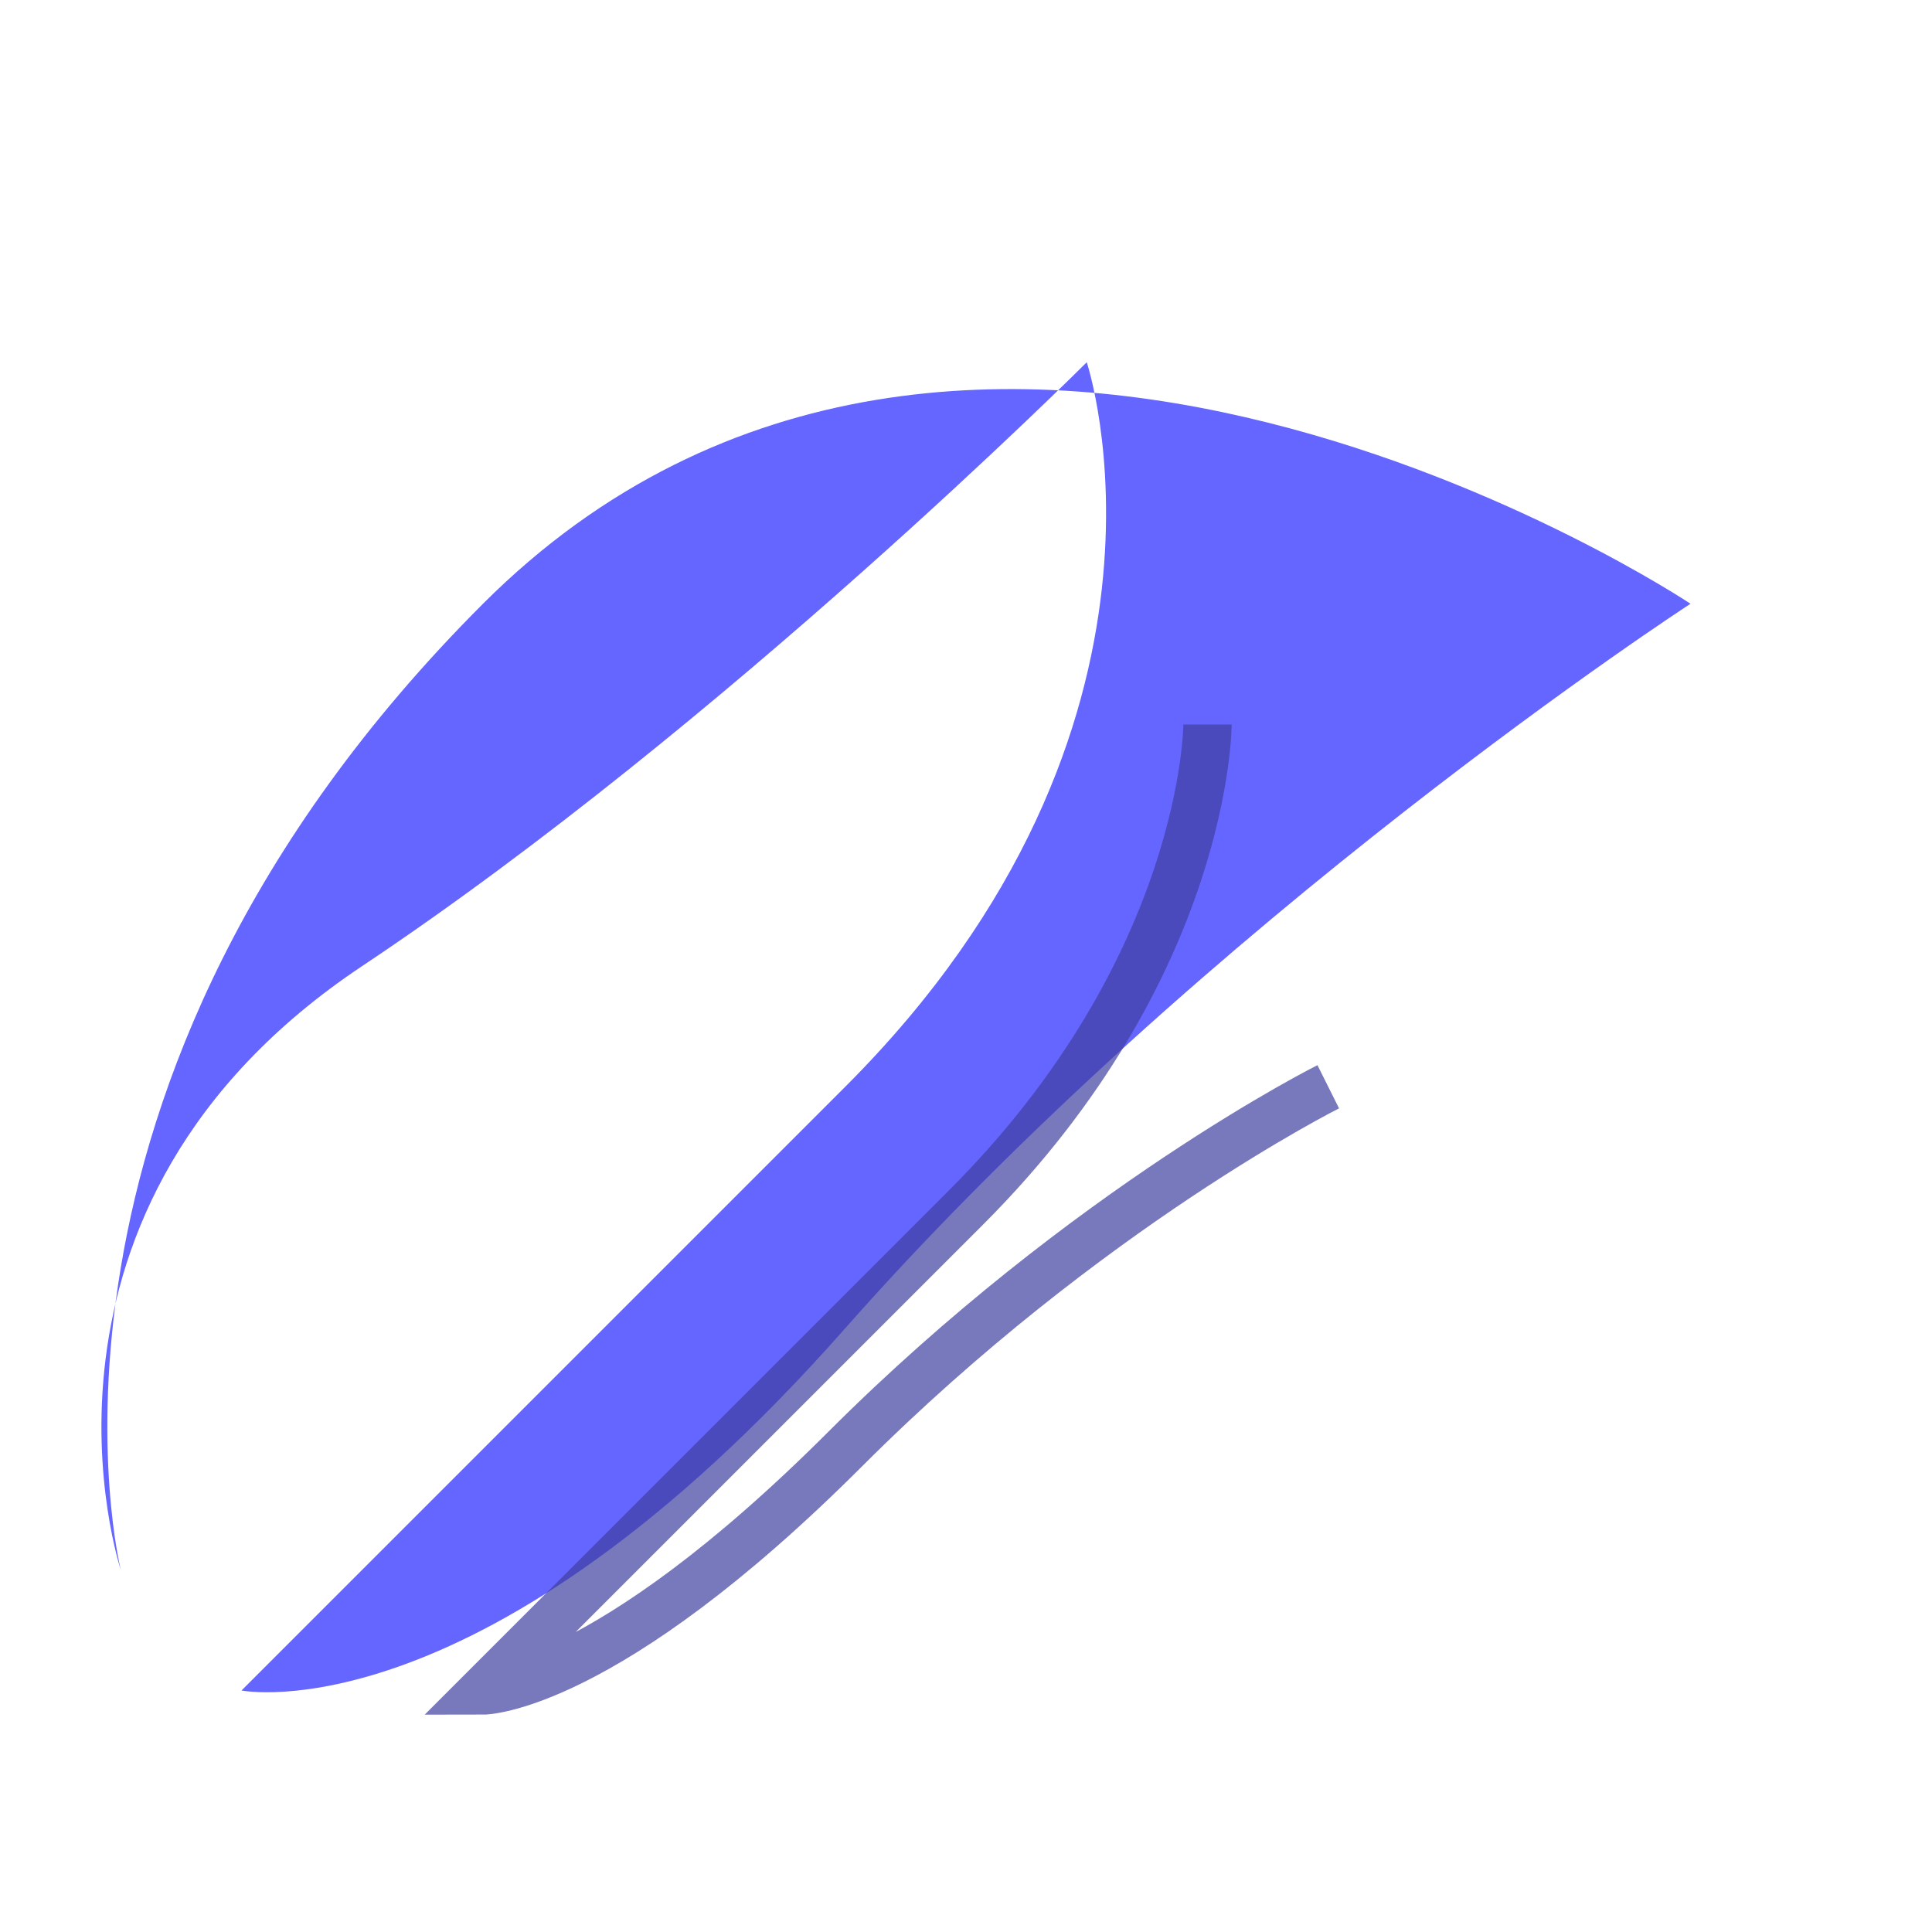
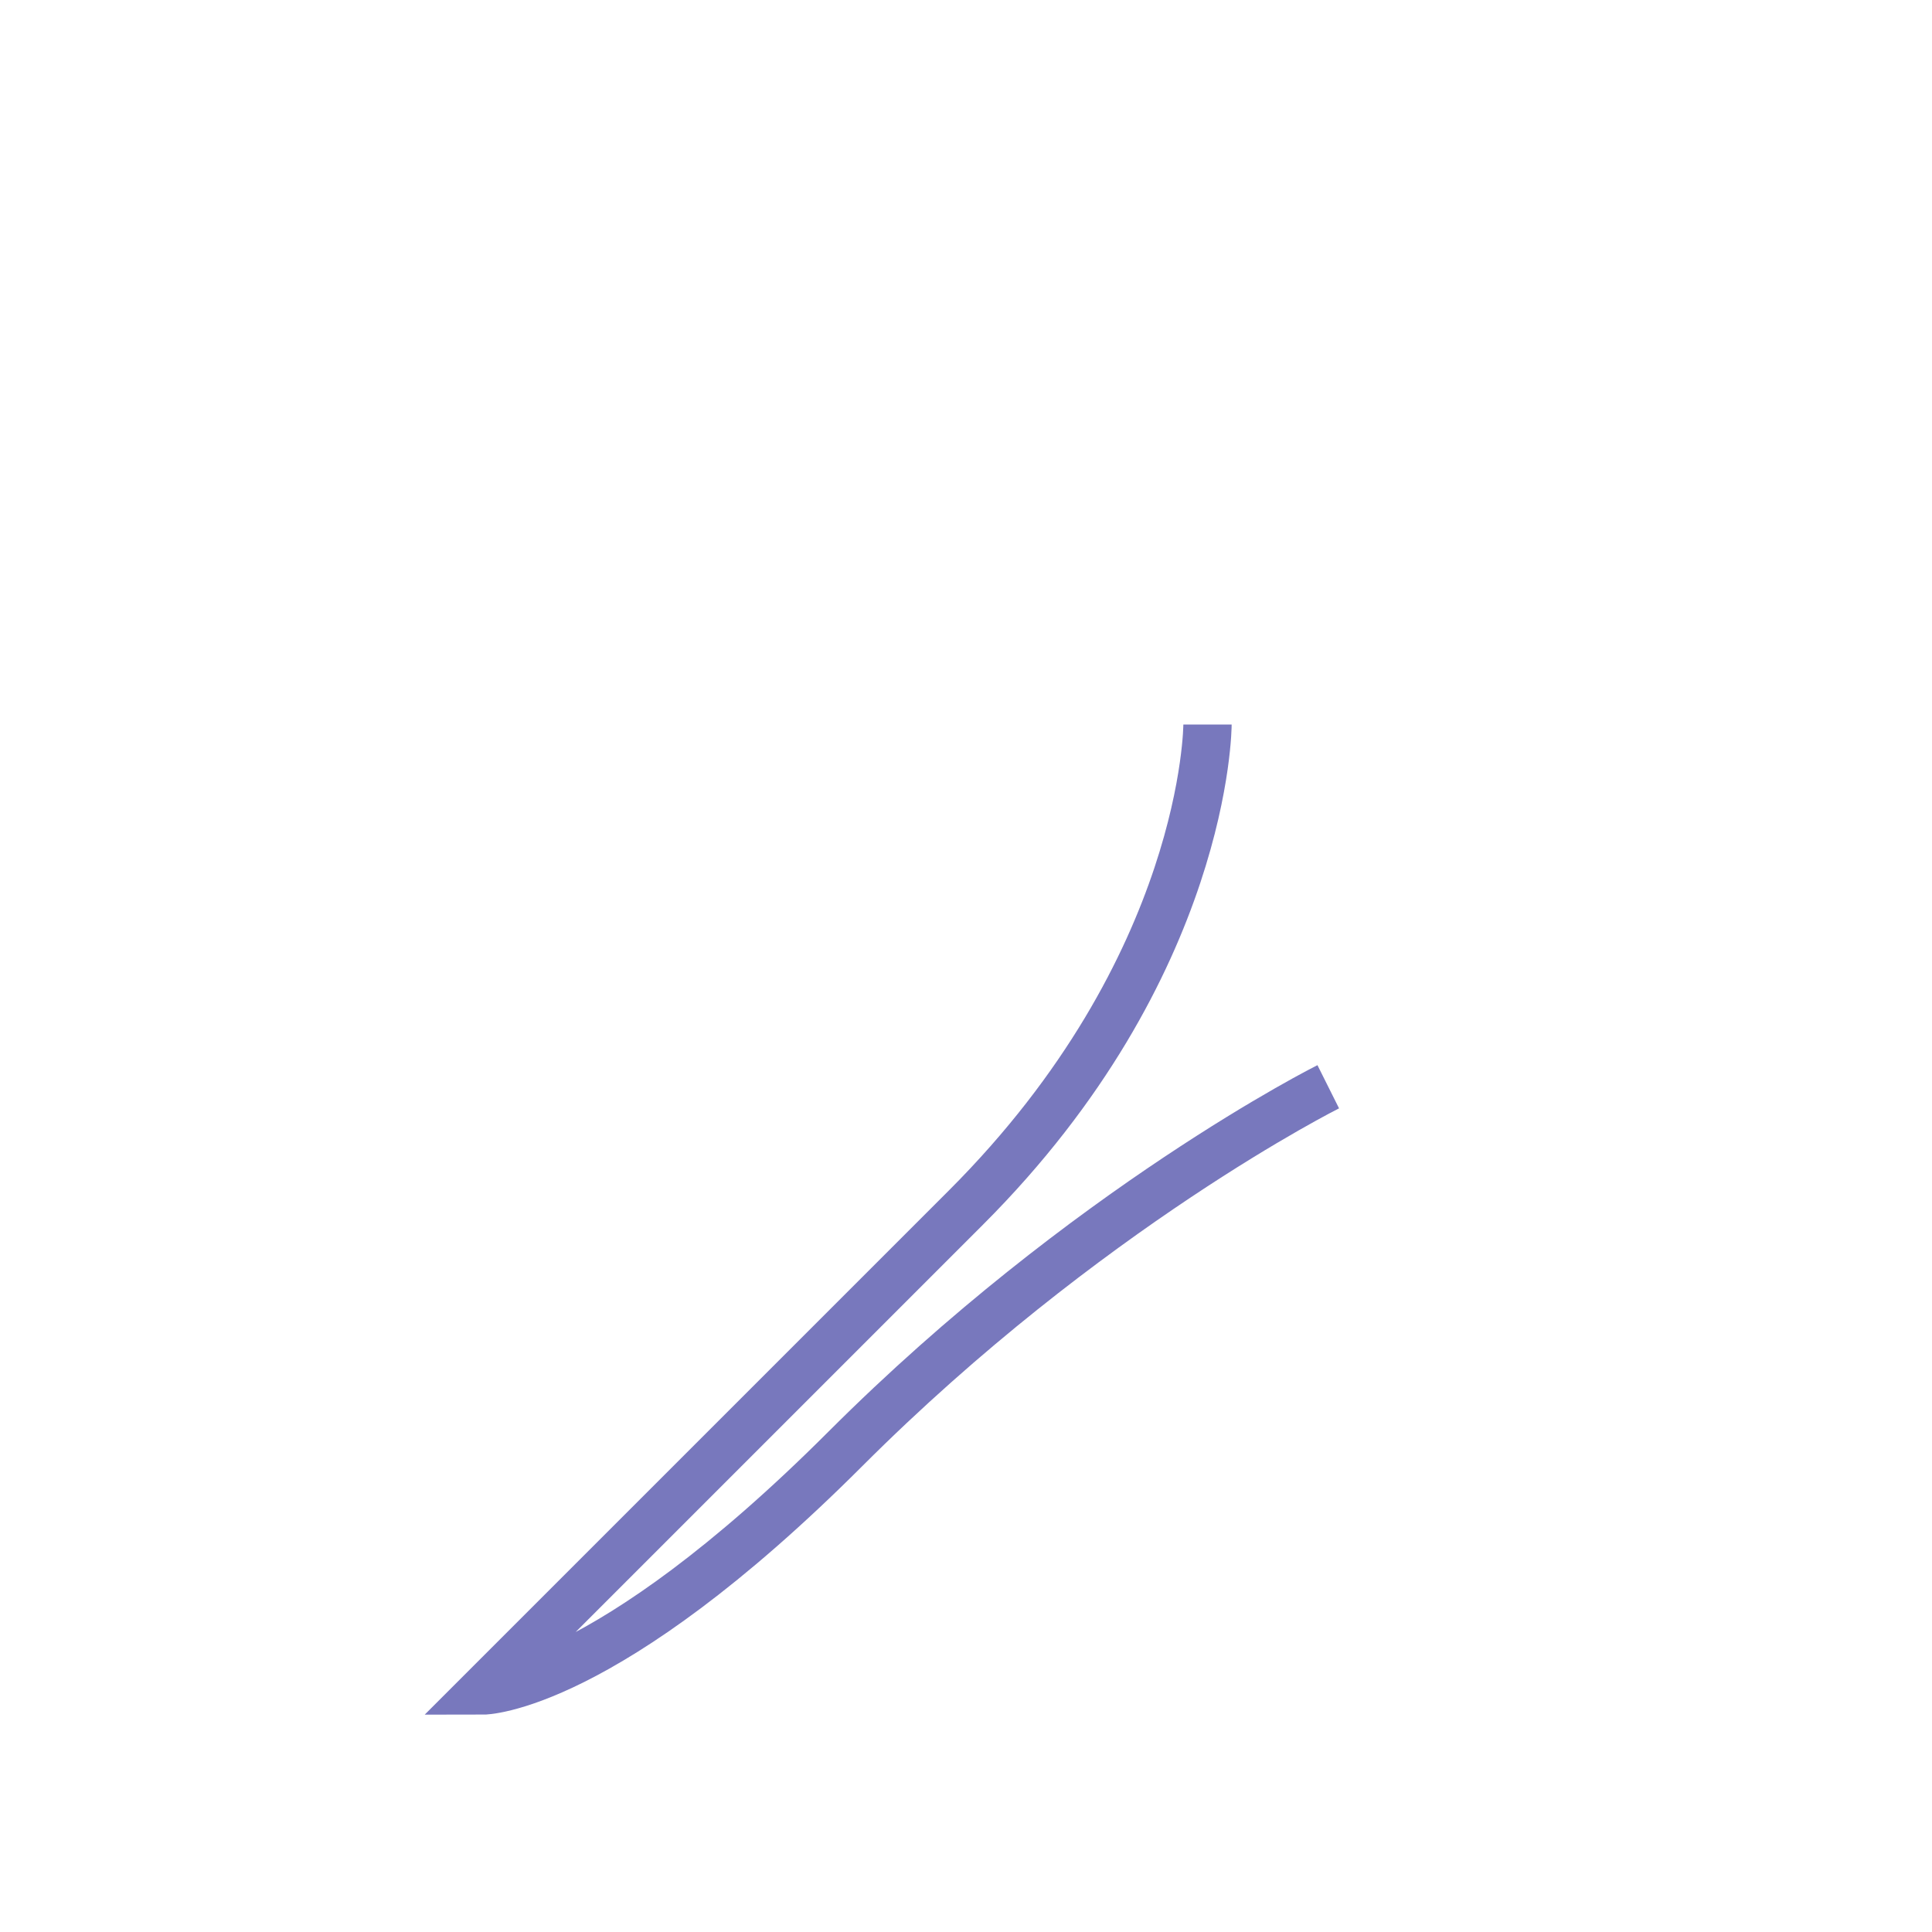
<svg xmlns="http://www.w3.org/2000/svg" viewBox="0 0 80 80" fill="none">
-   <path d="M70 25C70 25 50 38 35 55C20 72 10 70 10 70C10 70 20 60 35 45C50 30 45 15 45 15C45 15 30 30 15 40C0 50 5 65 5 65C5 65 0 45 20 25C40 5 70 25 70 25Z" fill="#6565ff" />
  <path d="M55 45C55 45 45 50 35 60C25 70 20 70 20 70C20 70 30 60 40 50C50 40 50 30 50 30" stroke="#4040a1" stroke-width="2" opacity="0.7" />
</svg>